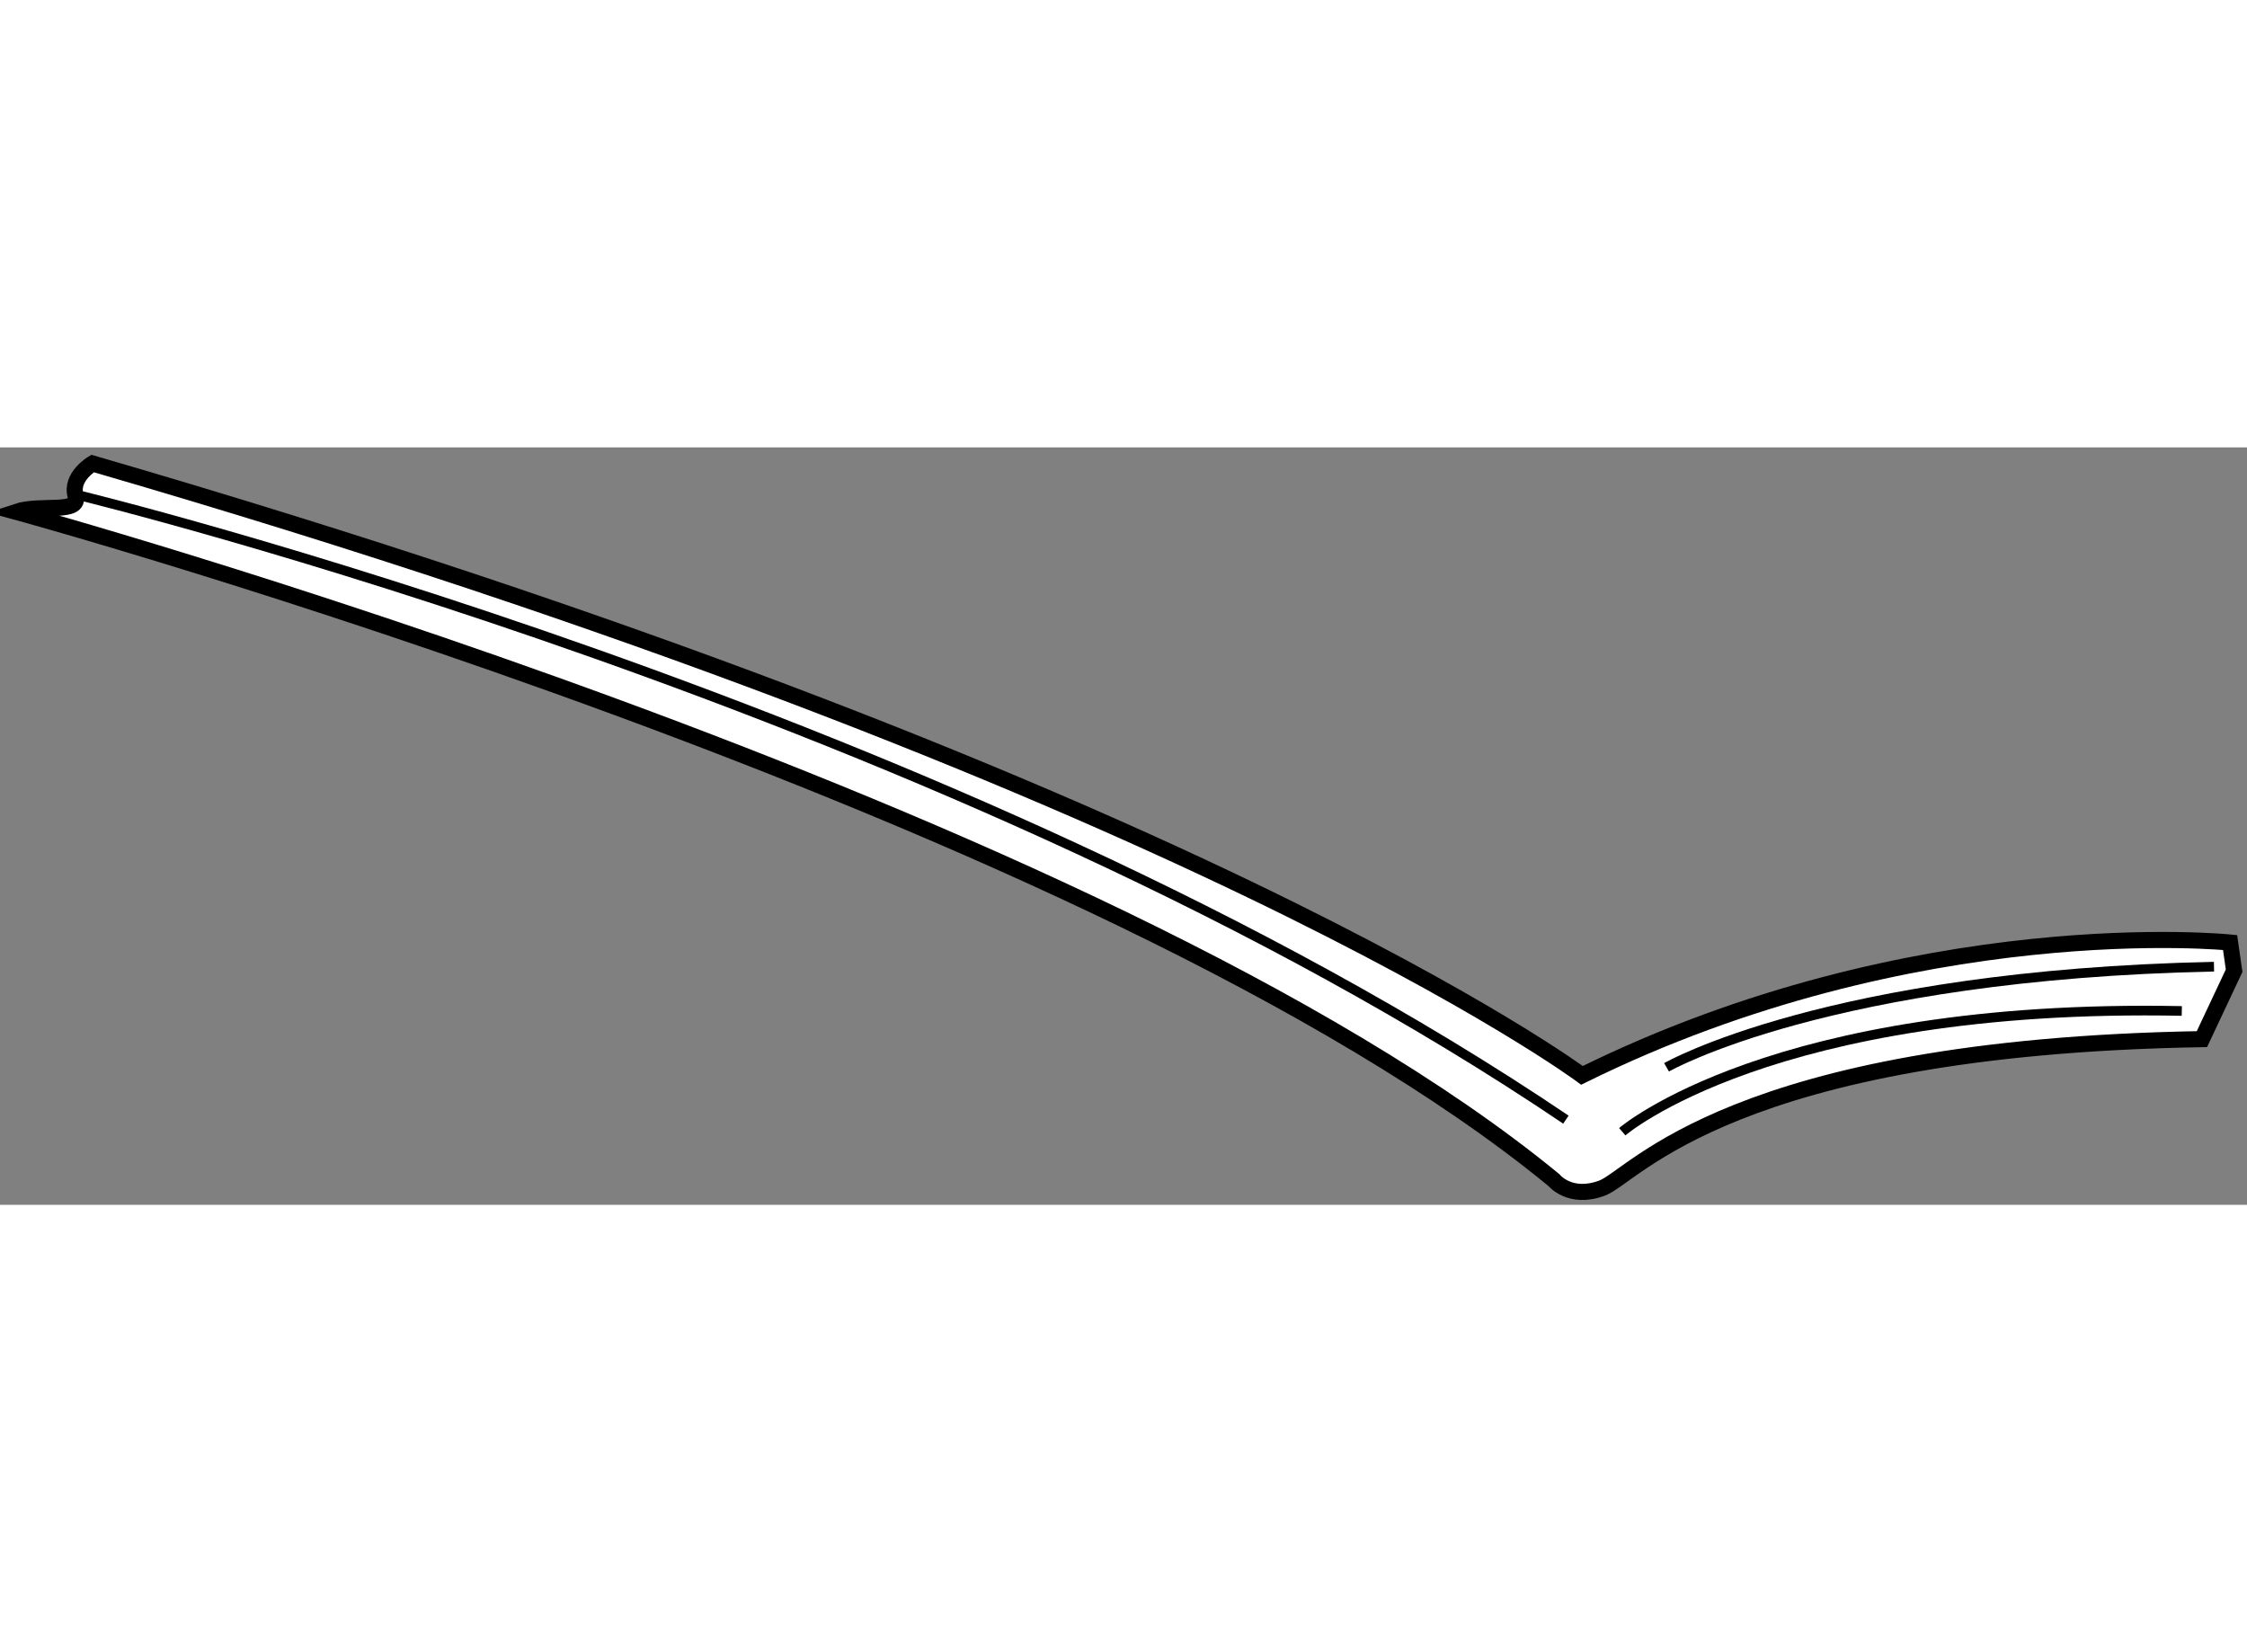
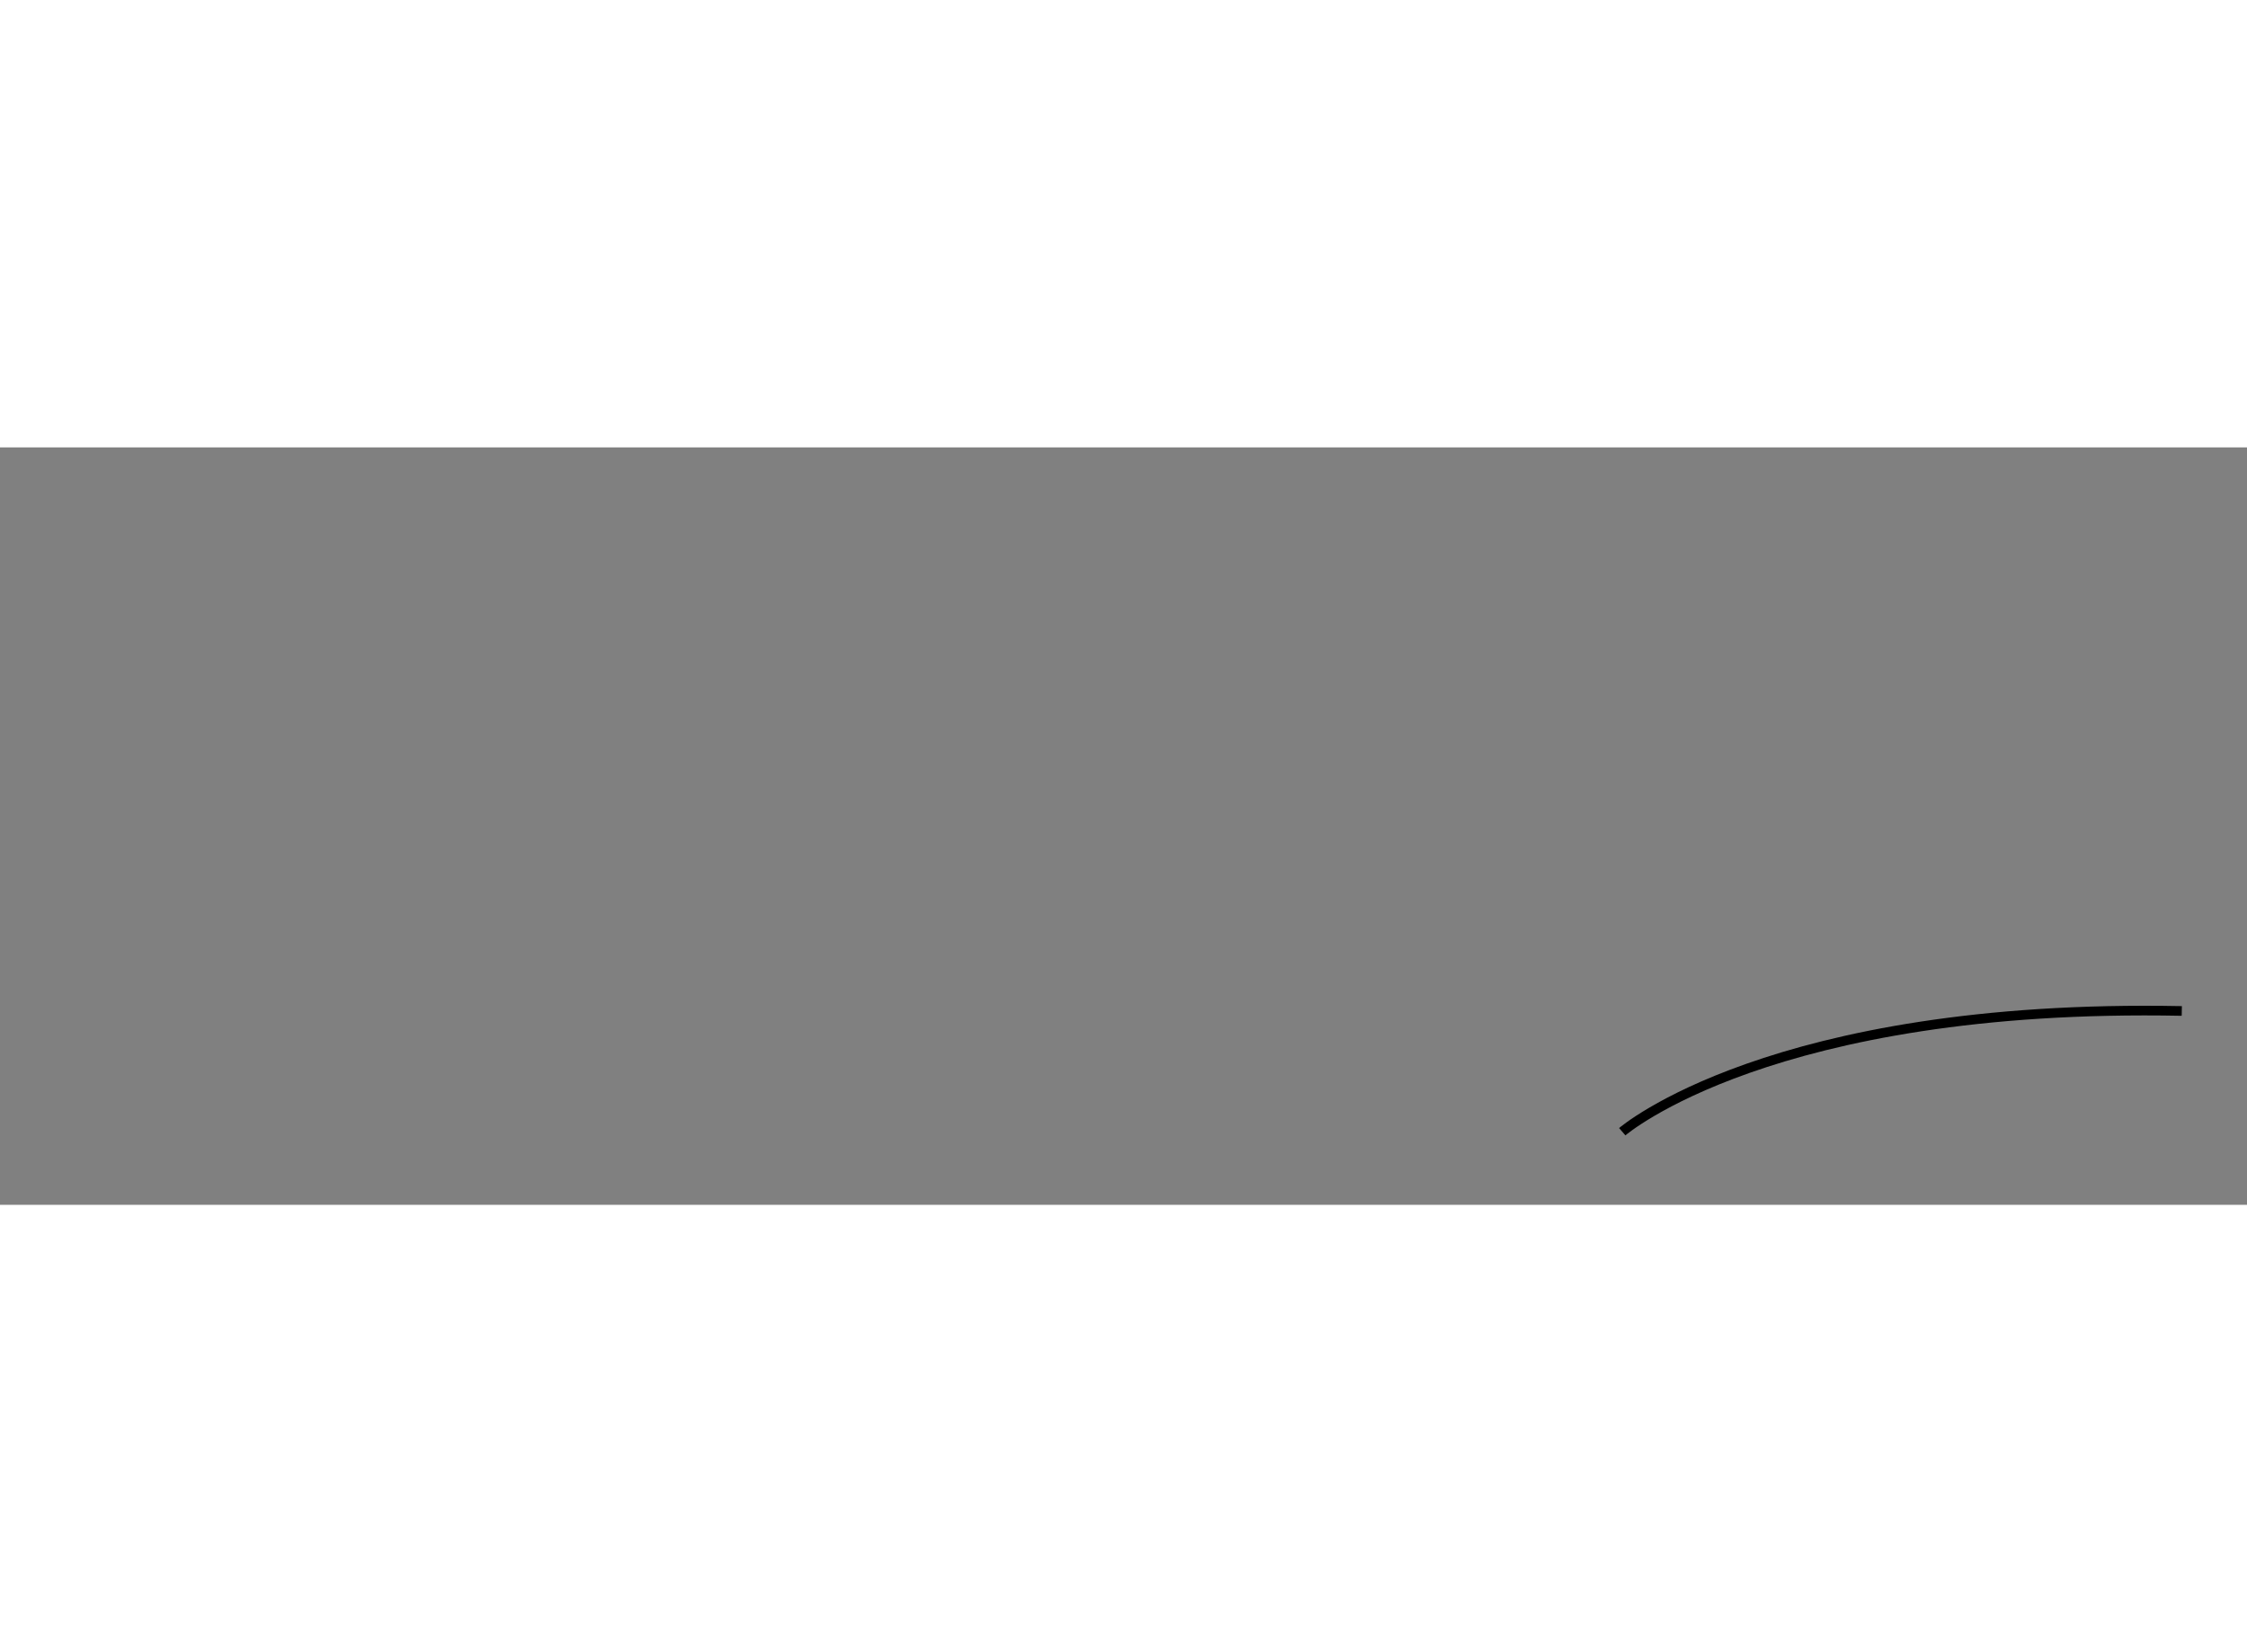
<svg xmlns="http://www.w3.org/2000/svg" version="1.1" x="0px" y="0px" width="244.8px" height="180px" viewBox="80.142 90.771 69.775 23.52" enable-background="new 0 0 244.8 180" xml:space="preserve">
  <rect x="80.142" y="90.771" width="69.775" height="23.52" fill="#808080" stroke="none" />
  <g>
-     <path fill="#FFFFFF" stroke="#000000" stroke-width="0.5" d="M80.642,92.771c0,0,33.75,9.25,47.75,20.75c0,0,0.5,0.625,1.5,0.25    s4-4.375,18.625-4.625l1-2.125l-0.125-0.875c0,0-9.75-1-20.125,4.125c0,0-12.25-9.125-46.25-19c0,0-0.696,0.41-0.529,1    S81.421,92.514,80.642,92.771z" />
-     <path fill="none" stroke="#000000" stroke-width="0.3" d="M82.642,92.271c0,0,27.25,6.625,46.125,19.375" />
    <path fill="none" stroke="#000000" stroke-width="0.3" d="M130.517,112.021c0,0,4.625-4,17.375-3.75" />
-     <path fill="none" stroke="#000000" stroke-width="0.3" d="M131.892,110.021c0,0,5-2.875,17-3.125" />
  </g>
</svg>